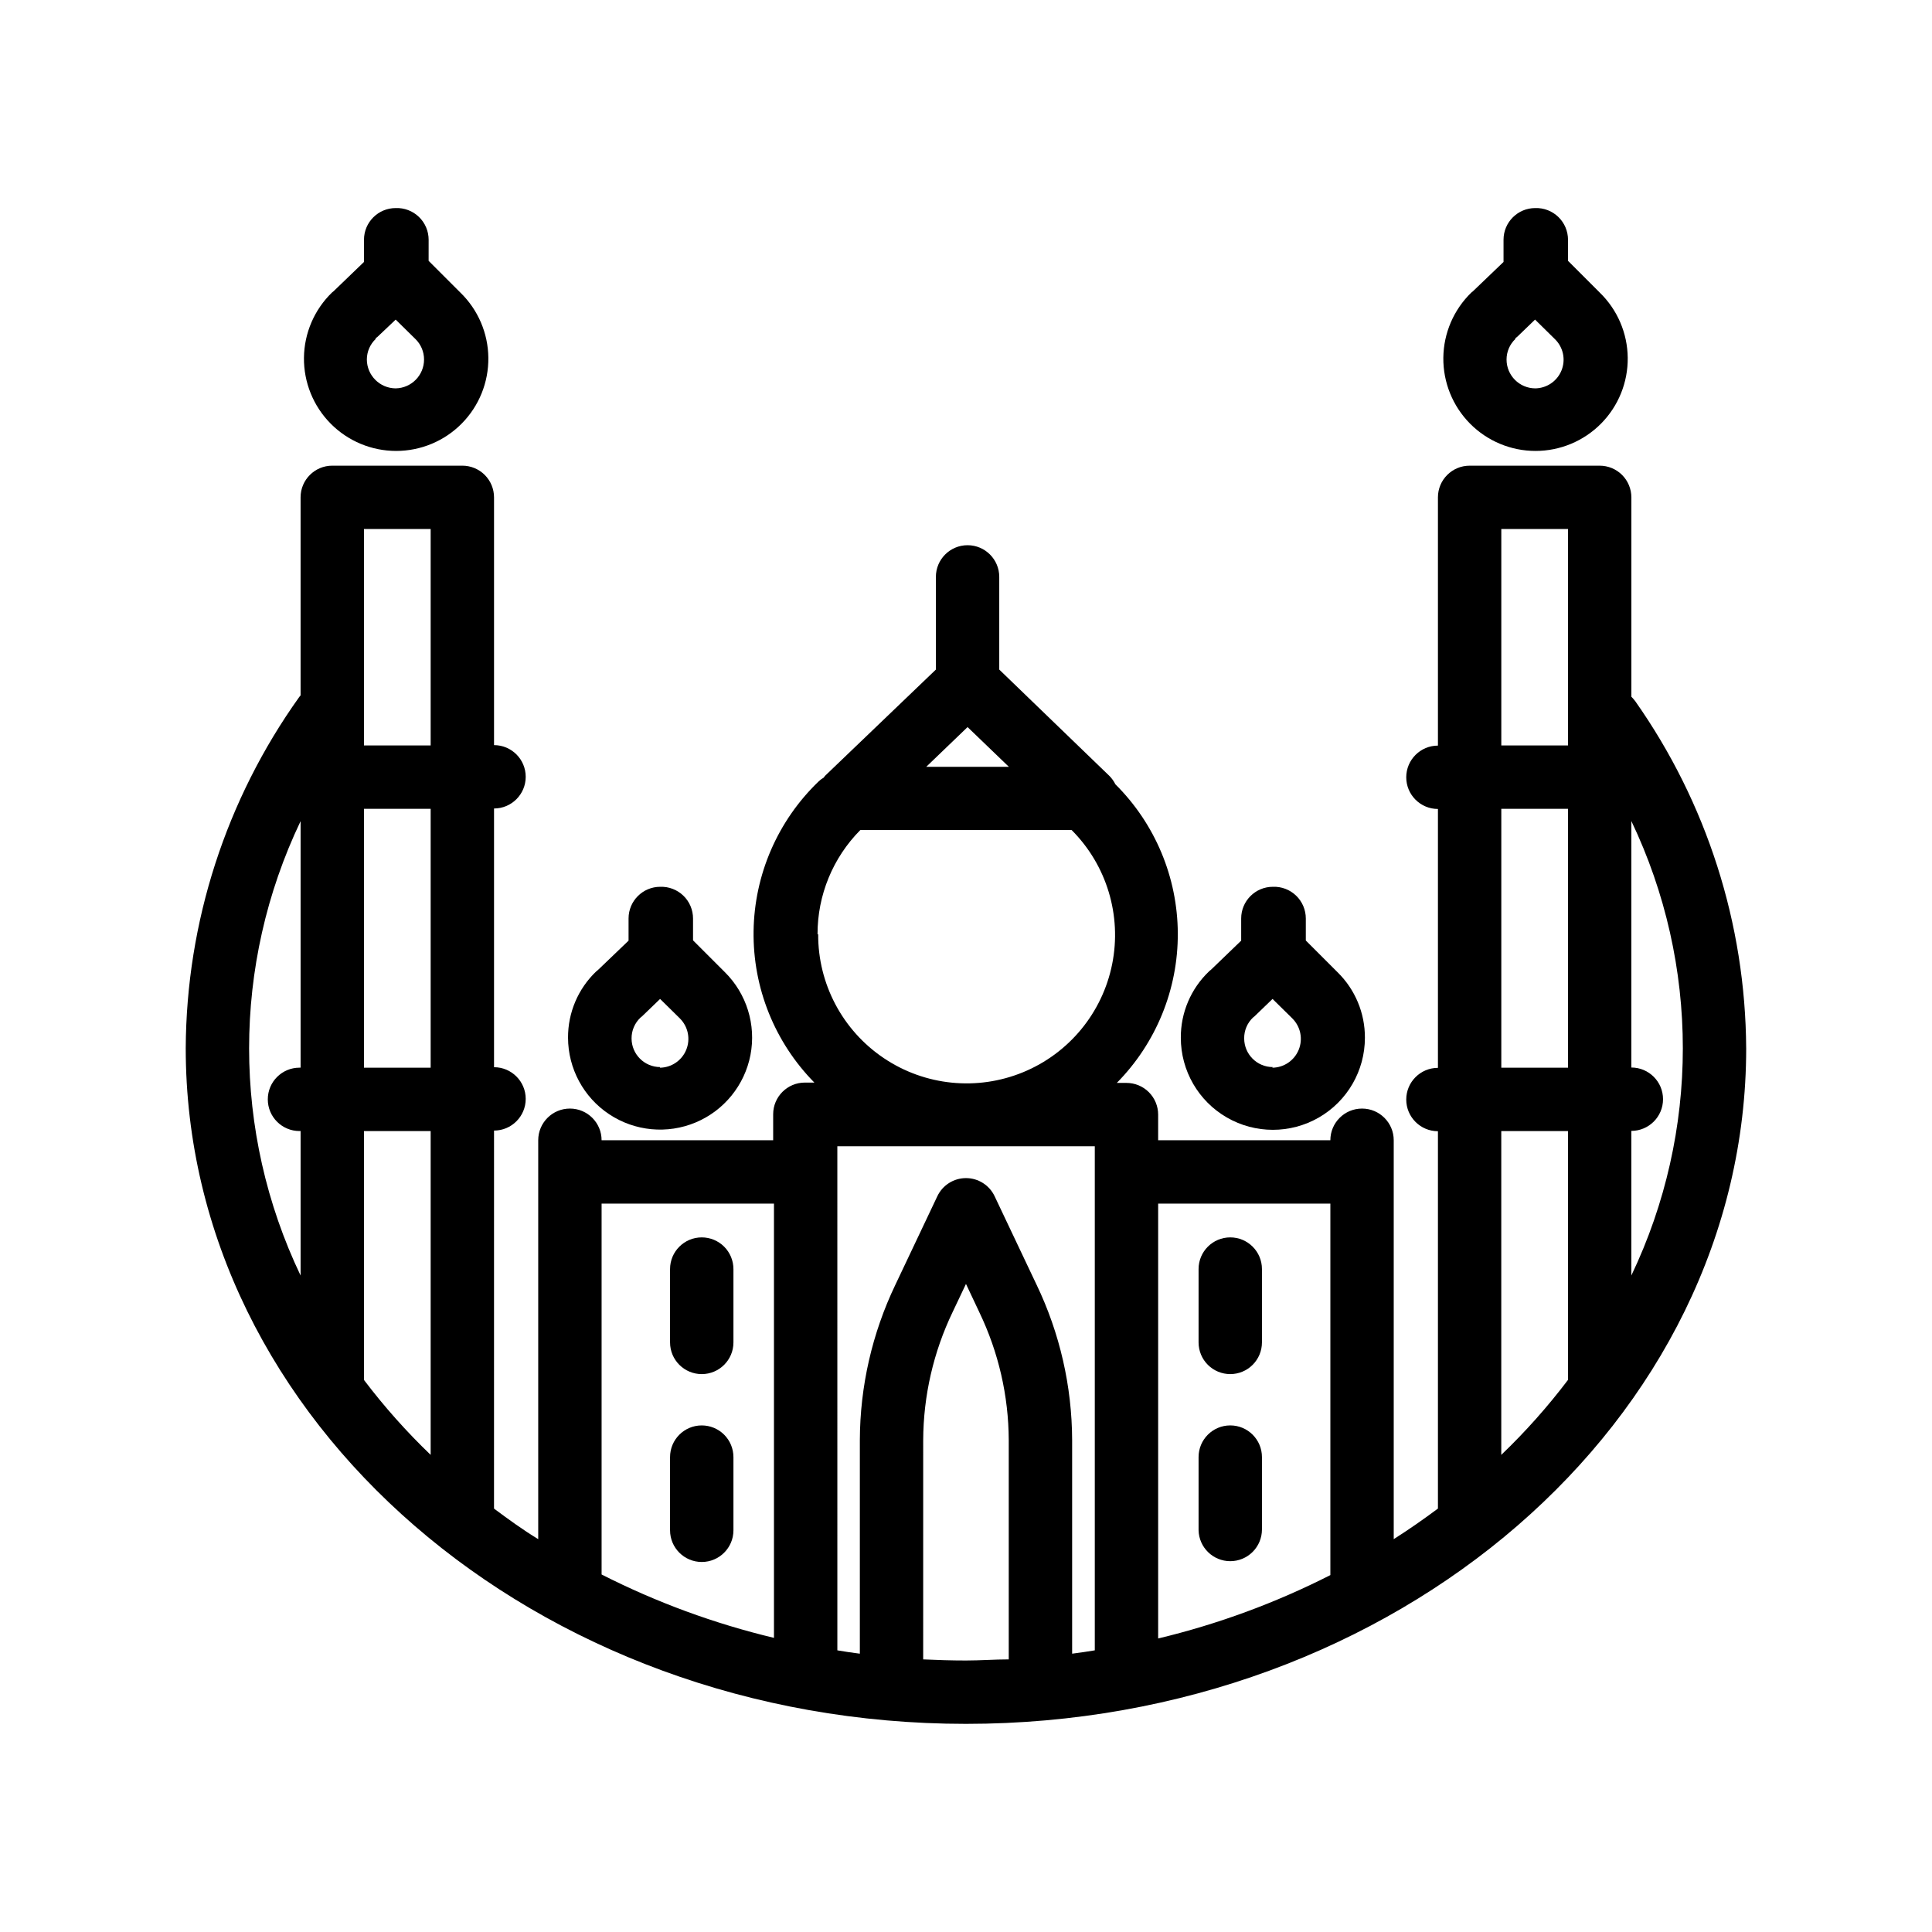
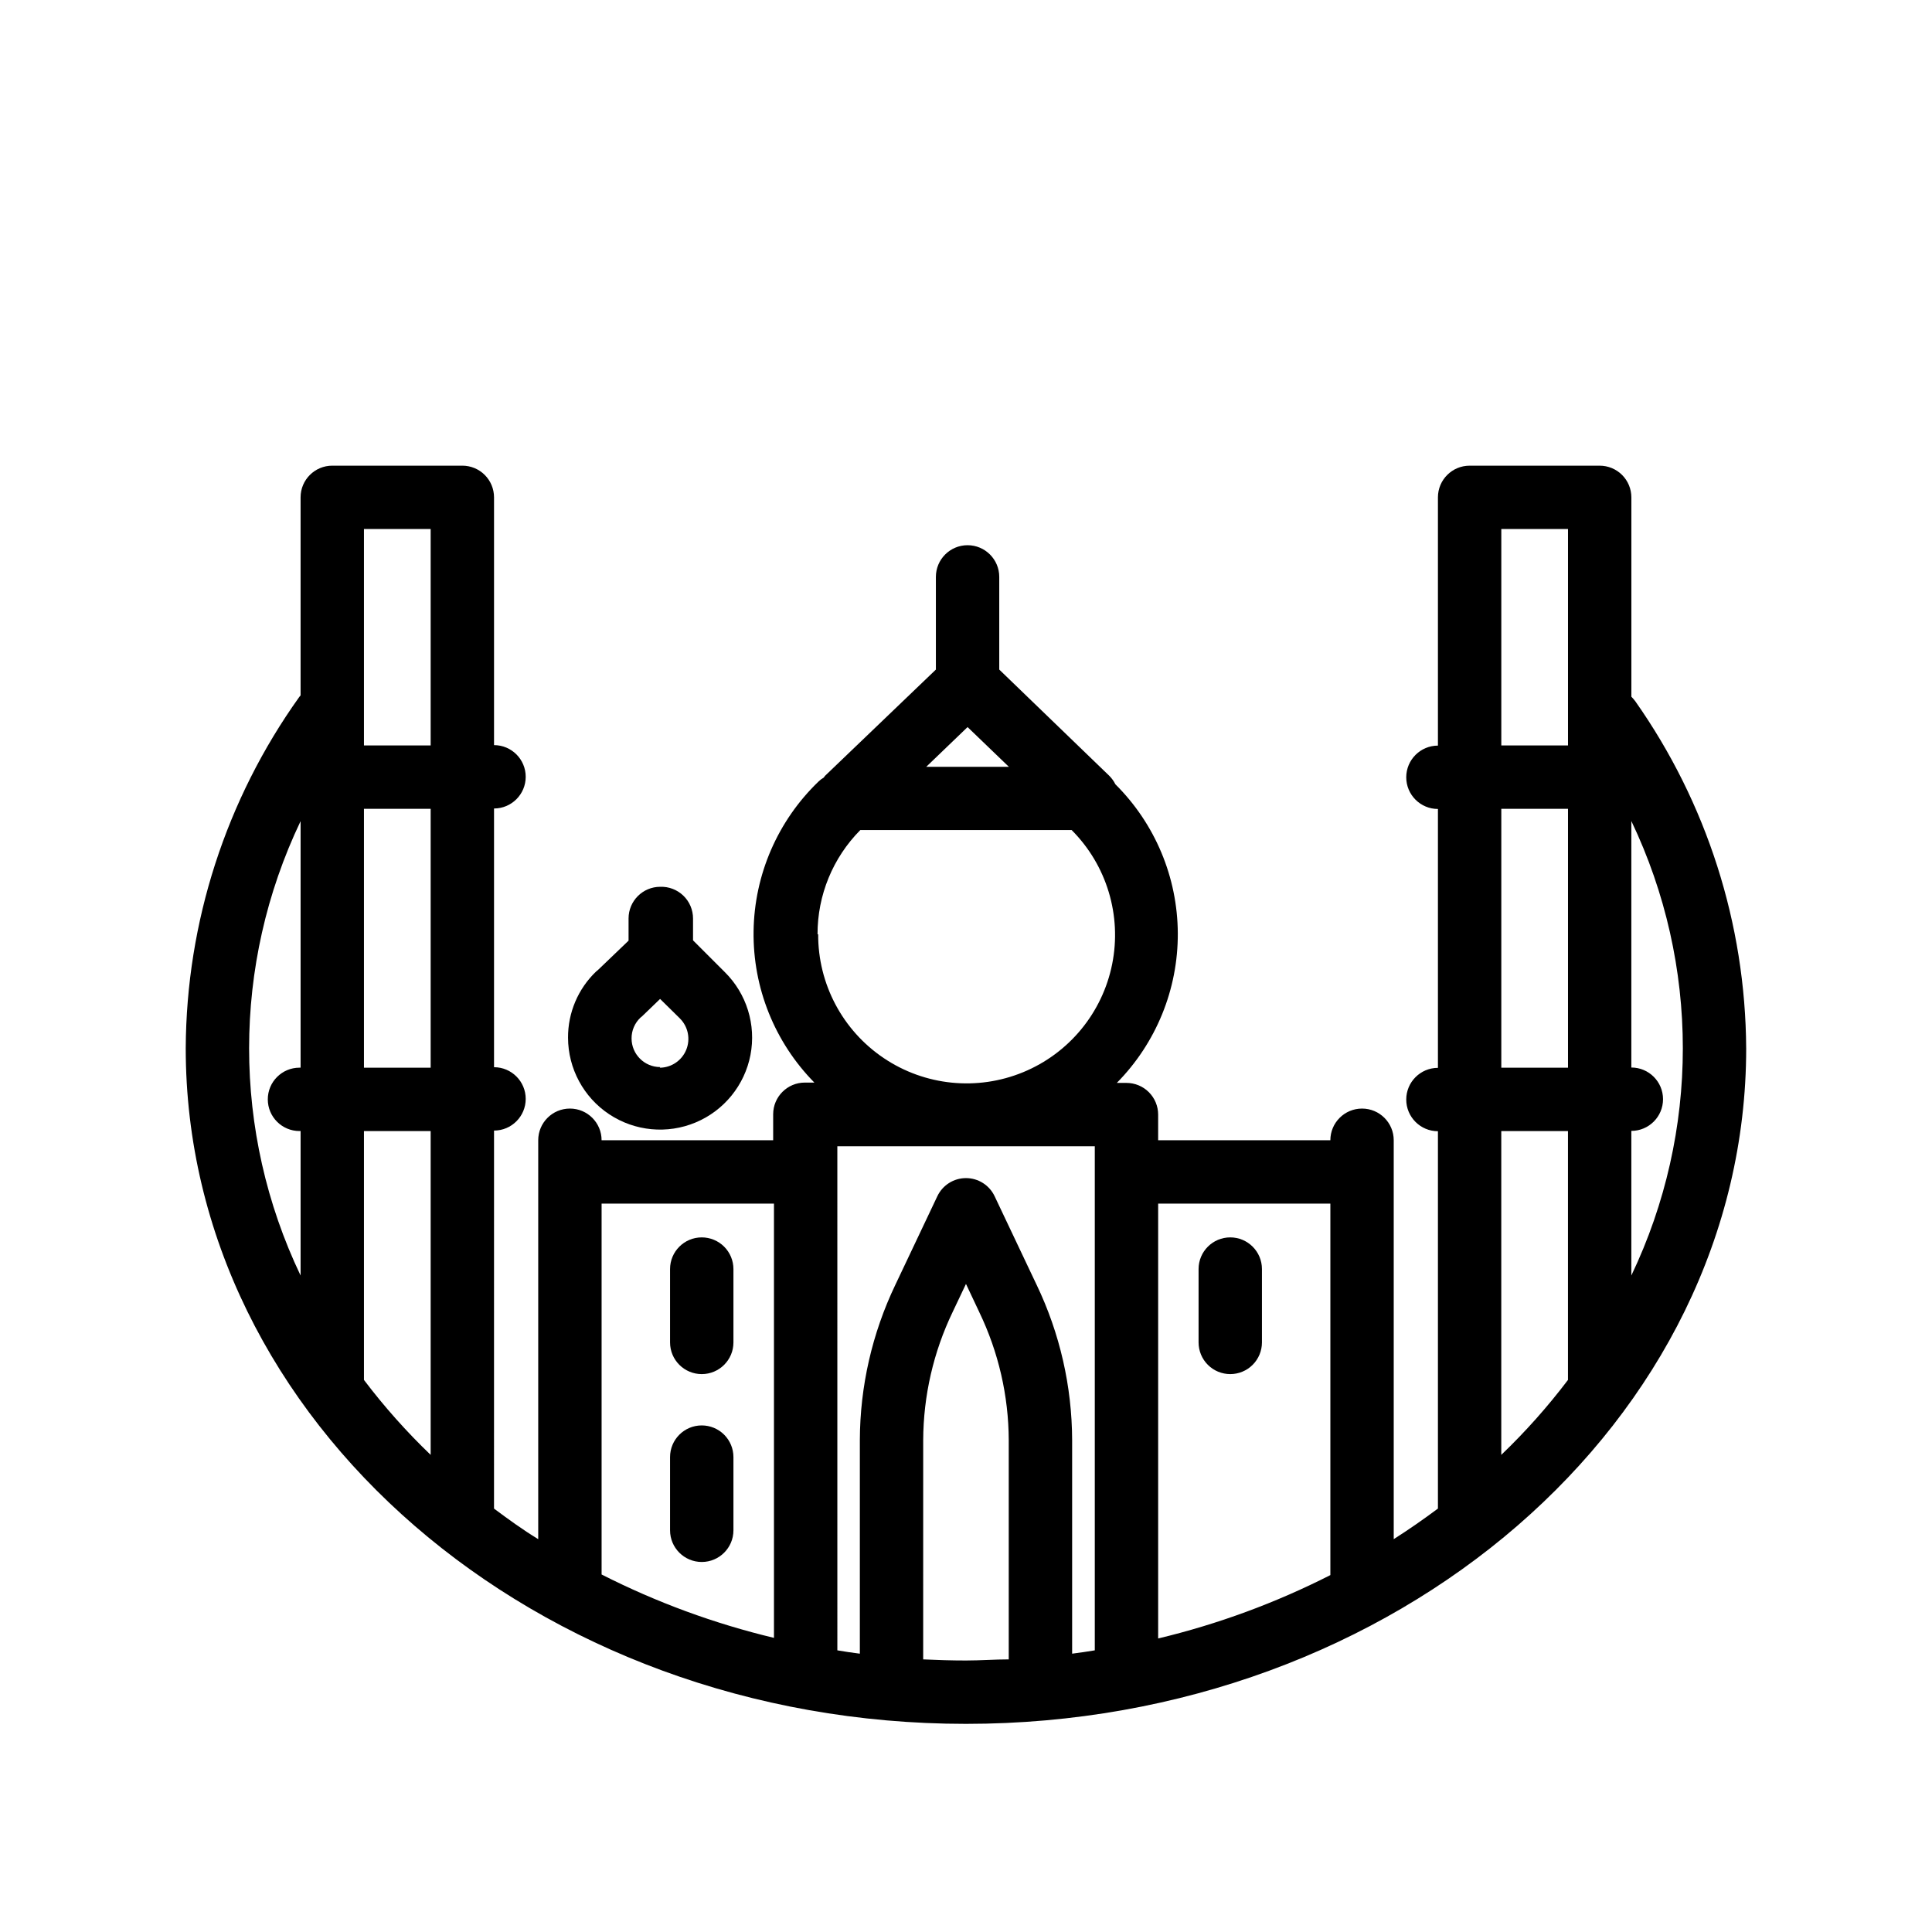
<svg xmlns="http://www.w3.org/2000/svg" fill="#000000" width="800px" height="800px" version="1.1" viewBox="144 144 512 512">
  <g>
    <path d="m576.33 328.62v-52.816c0-2.227-0.887-4.363-2.461-5.938-1.574-1.574-3.711-2.457-5.938-2.457h-34.469c-4.637 0-8.395 3.758-8.395 8.395v65.789c-4.637 0-8.398 3.762-8.398 8.398 0 4.637 3.762 8.395 8.398 8.395v68.605c-4.637 0-8.398 3.758-8.398 8.395s3.762 8.398 8.398 8.398v100c-3.777 2.812-7.684 5.543-11.715 8.102v-105.71c0-4.637-3.758-8.395-8.398-8.395-4.637 0-8.395 3.758-8.395 8.395h-45.637v-6.801c0-2.227-0.887-4.363-2.461-5.938-1.574-1.574-3.711-2.457-5.938-2.457h-2.562 0.004c10.422-10.559 16.234-24.816 16.164-39.648-0.07-14.836-6.019-29.039-16.543-39.492-0.406-0.824-0.945-1.578-1.594-2.227l-29.18-28.172v-24.559c0-4.637-3.762-8.398-8.398-8.398s-8.395 3.762-8.395 8.398v24.562l-29.391 28.172v-0.004c-0.121 0.148-0.234 0.301-0.336 0.461-0.504 0.289-0.973 0.641-1.387 1.051-10.801 10.391-16.996 24.672-17.199 39.656-0.207 14.988 5.594 29.434 16.109 40.113h-2.519c-4.637 0-8.398 3.762-8.398 8.398v6.883h-45.469c0-4.637-3.758-8.395-8.395-8.395-4.637 0-8.398 3.758-8.398 8.395v105.72c-4.199-2.562-7.934-5.289-11.715-8.102l0.004-100.18c4.637 0 8.395-3.762 8.395-8.398 0-4.637-3.758-8.395-8.395-8.395v-68.562c4.637 0 8.395-3.758 8.395-8.395 0-4.641-3.758-8.398-8.395-8.398v-65.664c0-2.227-0.887-4.363-2.461-5.938-1.574-1.574-3.711-2.457-5.938-2.457h-34.469c-4.637 0-8.398 3.758-8.398 8.395v52.48l-0.379 0.461h0.004c-19.402 27.16-29.902 59.664-30.062 93.039 0 98.746 92.785 179.06 206.77 179.06s206.77-80.316 206.77-179.06h-0.004c-0.184-32.93-10.438-65.016-29.387-91.945-0.324-0.43-0.676-0.836-1.051-1.219zm-16.793 98.328h-17.676v-68.602h17.676zm0-142.75v57.348h-17.676v-57.348zm-62.977 178.77v98.449c-14.5 7.371-29.82 13.008-45.637 16.797v-115.25zm-77.84 21.535-11.125-23.469c-1.383-2.945-4.344-4.824-7.598-4.824s-6.215 1.879-7.602 4.824l-11.125 23.469c-6.148 12.848-9.359 26.902-9.402 41.145v56.594c-2.016-0.25-3.988-0.547-5.961-0.883l-0.004-133.59h68.227v133.59c-2.016 0.336-3.988 0.629-6.004 0.883v-56.598c-0.043-14.242-3.258-28.297-9.406-41.145zm-18.305-147.82 10.957 10.539-21.914-0.004zm-39.758 54.914c-0.027-10.348 4.051-20.281 11.336-27.625h56.004c9.297 9.305 13.324 22.641 10.738 35.535-2.586 12.895-11.445 23.645-23.609 28.645-12.164 5.004-26.023 3.598-36.93-3.75-10.91-7.344-17.43-19.652-17.371-32.805zm-57.227 71.375h45.68v115.08c-15.832-3.785-31.164-9.422-45.68-16.797zm-45.301-36.023h-17.676v-68.602h17.676zm0-142.75v57.348h-17.676v-57.348zm-34.469 77.418v65.328h-0.293c-4.637 0-8.398 3.758-8.398 8.395 0 4.641 3.762 8.398 8.398 8.398h0.293v38.289c-18.191-38.074-18.191-82.336 0-120.41zm16.793 148.08v-65.957h17.676v85.816c-6.406-6.141-12.316-12.781-17.676-19.859zm148.2 74.059 0.004-58.105c0.047-11.762 2.715-23.363 7.809-33.965l3.527-7.43 3.527 7.473h-0.004c5.098 10.586 7.766 22.176 7.812 33.922v58.105c-3.777 0-7.516 0.293-11.336 0.293-3.82 0.004-7.559-0.125-11.336-0.293zm153.2-54.199v-85.816h17.676v65.957c-5.356 7.078-11.27 13.719-17.676 19.859zm34.469-47.527v-38.332c4.637 0 8.398-3.758 8.398-8.395 0-4.641-3.762-8.398-8.398-8.398v-65.328c18.195 38.09 18.195 82.363 0 120.45z" />
-     <path d="m481.32 379.01c-4.637 0-8.395 3.758-8.395 8.395v5.879l-8.062 7.766c-0.172 0.105-0.328 0.23-0.461 0.379-4.809 4.582-7.512 10.949-7.473 17.59 0 8.715 4.648 16.77 12.195 21.125 7.547 4.359 16.848 4.359 24.395 0 7.547-4.356 12.195-12.41 12.195-21.125 0.031-6.535-2.59-12.809-7.262-17.379l-8.398-8.398v-5.836c0-2.285-0.93-4.473-2.578-6.059-1.648-1.586-3.871-2.43-6.156-2.336zm0 47.777c-4.195 0-7.598-3.402-7.598-7.602-0.027-2.074 0.809-4.066 2.309-5.5l0.461-0.379 4.746-4.578 5.246 5.164v0.004c2.188 2.176 2.852 5.449 1.684 8.305-1.164 2.856-3.93 4.731-7.016 4.754z" />
    <path d="m318.97 379.01c-4.637 0-8.395 3.758-8.395 8.395v5.879l-8.102 7.766-0.461 0.379h-0.004c-4.809 4.582-7.512 10.949-7.473 17.59 0.02 8.156 4.113 15.766 10.91 20.273 6.797 4.508 15.398 5.32 22.922 2.164 7.519-3.156 12.965-9.863 14.512-17.871 1.543-8.008-1.016-16.262-6.82-21.988l-8.398-8.398v-5.793c0-2.277-0.922-4.461-2.562-6.043s-3.852-2.434-6.129-2.352zm0 47.777c-4.195 0-7.598-3.402-7.598-7.602-0.012-2.078 0.84-4.07 2.352-5.5l0.461-0.379 4.746-4.578 5.246 5.164v0.004c2.184 2.176 2.848 5.449 1.684 8.305s-3.934 4.731-7.016 4.754z" />
    <path d="m329.97 471.92c-4.637 0-8.398 3.758-8.398 8.395v19.441c0 4.637 3.762 8.395 8.398 8.395s8.398-3.758 8.398-8.395v-19.441c0-2.227-0.887-4.359-2.461-5.938-1.574-1.574-3.711-2.457-5.938-2.457z" />
    <path d="m329.97 521.75c-4.637 0-8.398 3.758-8.398 8.395v19.398c0 4.637 3.762 8.395 8.398 8.395s8.398-3.758 8.398-8.395v-19.398c0-2.227-0.887-4.363-2.461-5.938-1.574-1.574-3.711-2.457-5.938-2.457z" />
    <path d="m470.03 508.15c2.227 0 4.363-0.883 5.938-2.457 1.574-1.574 2.461-3.711 2.461-5.938v-19.441c0-4.637-3.762-8.395-8.398-8.395-4.637 0-8.395 3.758-8.395 8.395v19.441c0 2.227 0.883 4.363 2.457 5.938 1.574 1.574 3.711 2.457 5.938 2.457z" />
-     <path d="m470.03 557.73c2.227 0 4.363-0.887 5.938-2.461 1.574-1.574 2.461-3.711 2.461-5.938v-19.188c0-4.637-3.762-8.395-8.398-8.395-4.637 0-8.395 3.758-8.395 8.395v19.398c0.113 4.555 3.84 8.188 8.395 8.188z" />
-     <path d="m248.86 199.14c-4.637 0-8.398 3.762-8.398 8.398v5.879l-8.062 7.766-0.418 0.336c-4.684 4.543-7.359 10.766-7.43 17.293-0.066 6.523 2.477 12.805 7.066 17.441 4.59 4.641 10.844 7.25 17.367 7.25 6.527 0 12.781-2.609 17.371-7.25 4.59-4.637 7.133-10.918 7.062-17.441-0.066-6.527-2.742-12.75-7.43-17.293l-8.398-8.398 0.004-5.582c0-2.285-0.93-4.473-2.578-6.059-1.648-1.586-3.871-2.43-6.156-2.34zm0 47.777v0.004c-4.211-0.023-7.617-3.434-7.641-7.641 0-2.066 0.852-4.039 2.352-5.461v-0.211l0.461-0.336 4.828-4.574 5.246 5.164h0.004c1.453 1.426 2.269 3.379 2.266 5.418 0 4.168-3.344 7.57-7.516 7.641z" />
-     <path d="m550.85 199.14c-4.637 0-8.398 3.762-8.398 8.398v5.879l-8.102 7.766-0.418 0.336c-4.688 4.543-7.363 10.766-7.434 17.293-0.066 6.523 2.477 12.805 7.066 17.441 4.59 4.641 10.844 7.25 17.367 7.25 6.527 0 12.781-2.609 17.371-7.25 4.59-4.637 7.133-10.918 7.062-17.441-0.066-6.527-2.742-12.75-7.43-17.293l-8.398-8.398 0.004-5.582c0-2.277-0.926-4.461-2.562-6.043-1.641-1.586-3.852-2.434-6.129-2.356zm0 47.777v0.004c-4.203-0.023-7.598-3.438-7.598-7.641 0-2.066 0.848-4.039 2.348-5.461v-0.211l0.461-0.336 4.746-4.578 5.246 5.164 0.004 0.004c2.227 2.16 2.922 5.457 1.746 8.332-1.172 2.871-3.977 4.742-7.078 4.727z" />
  </g>
</svg>